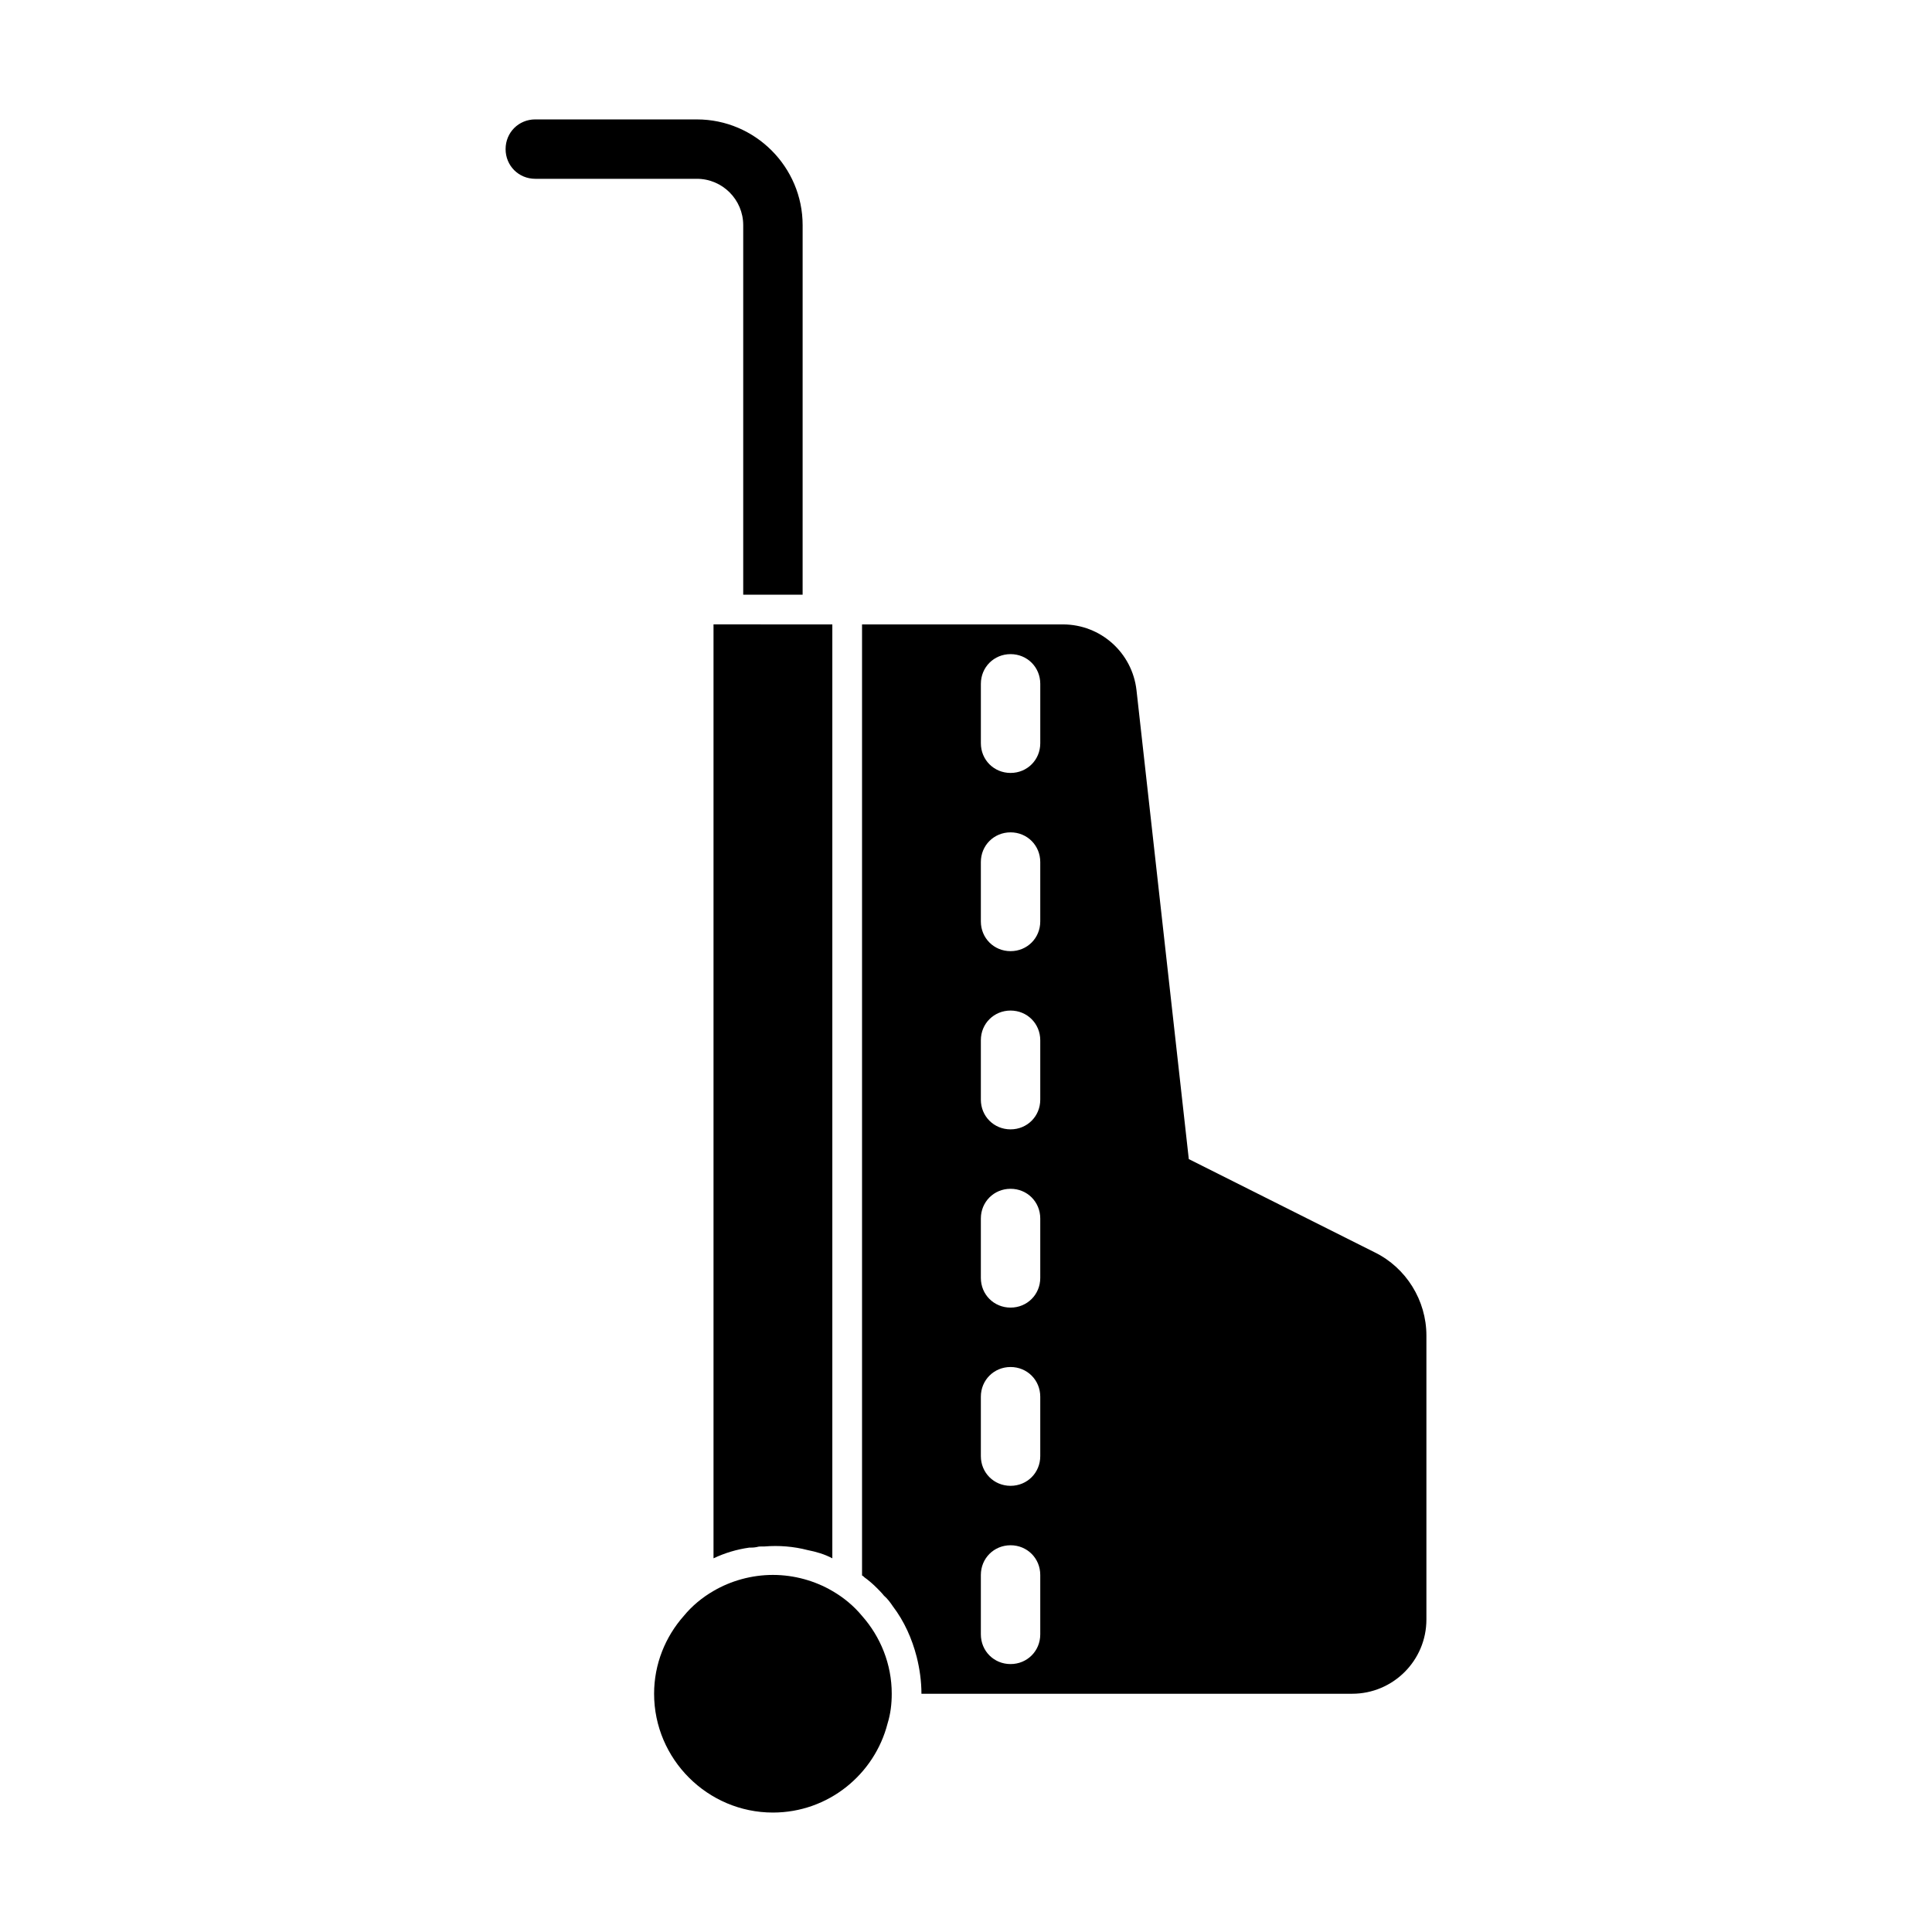
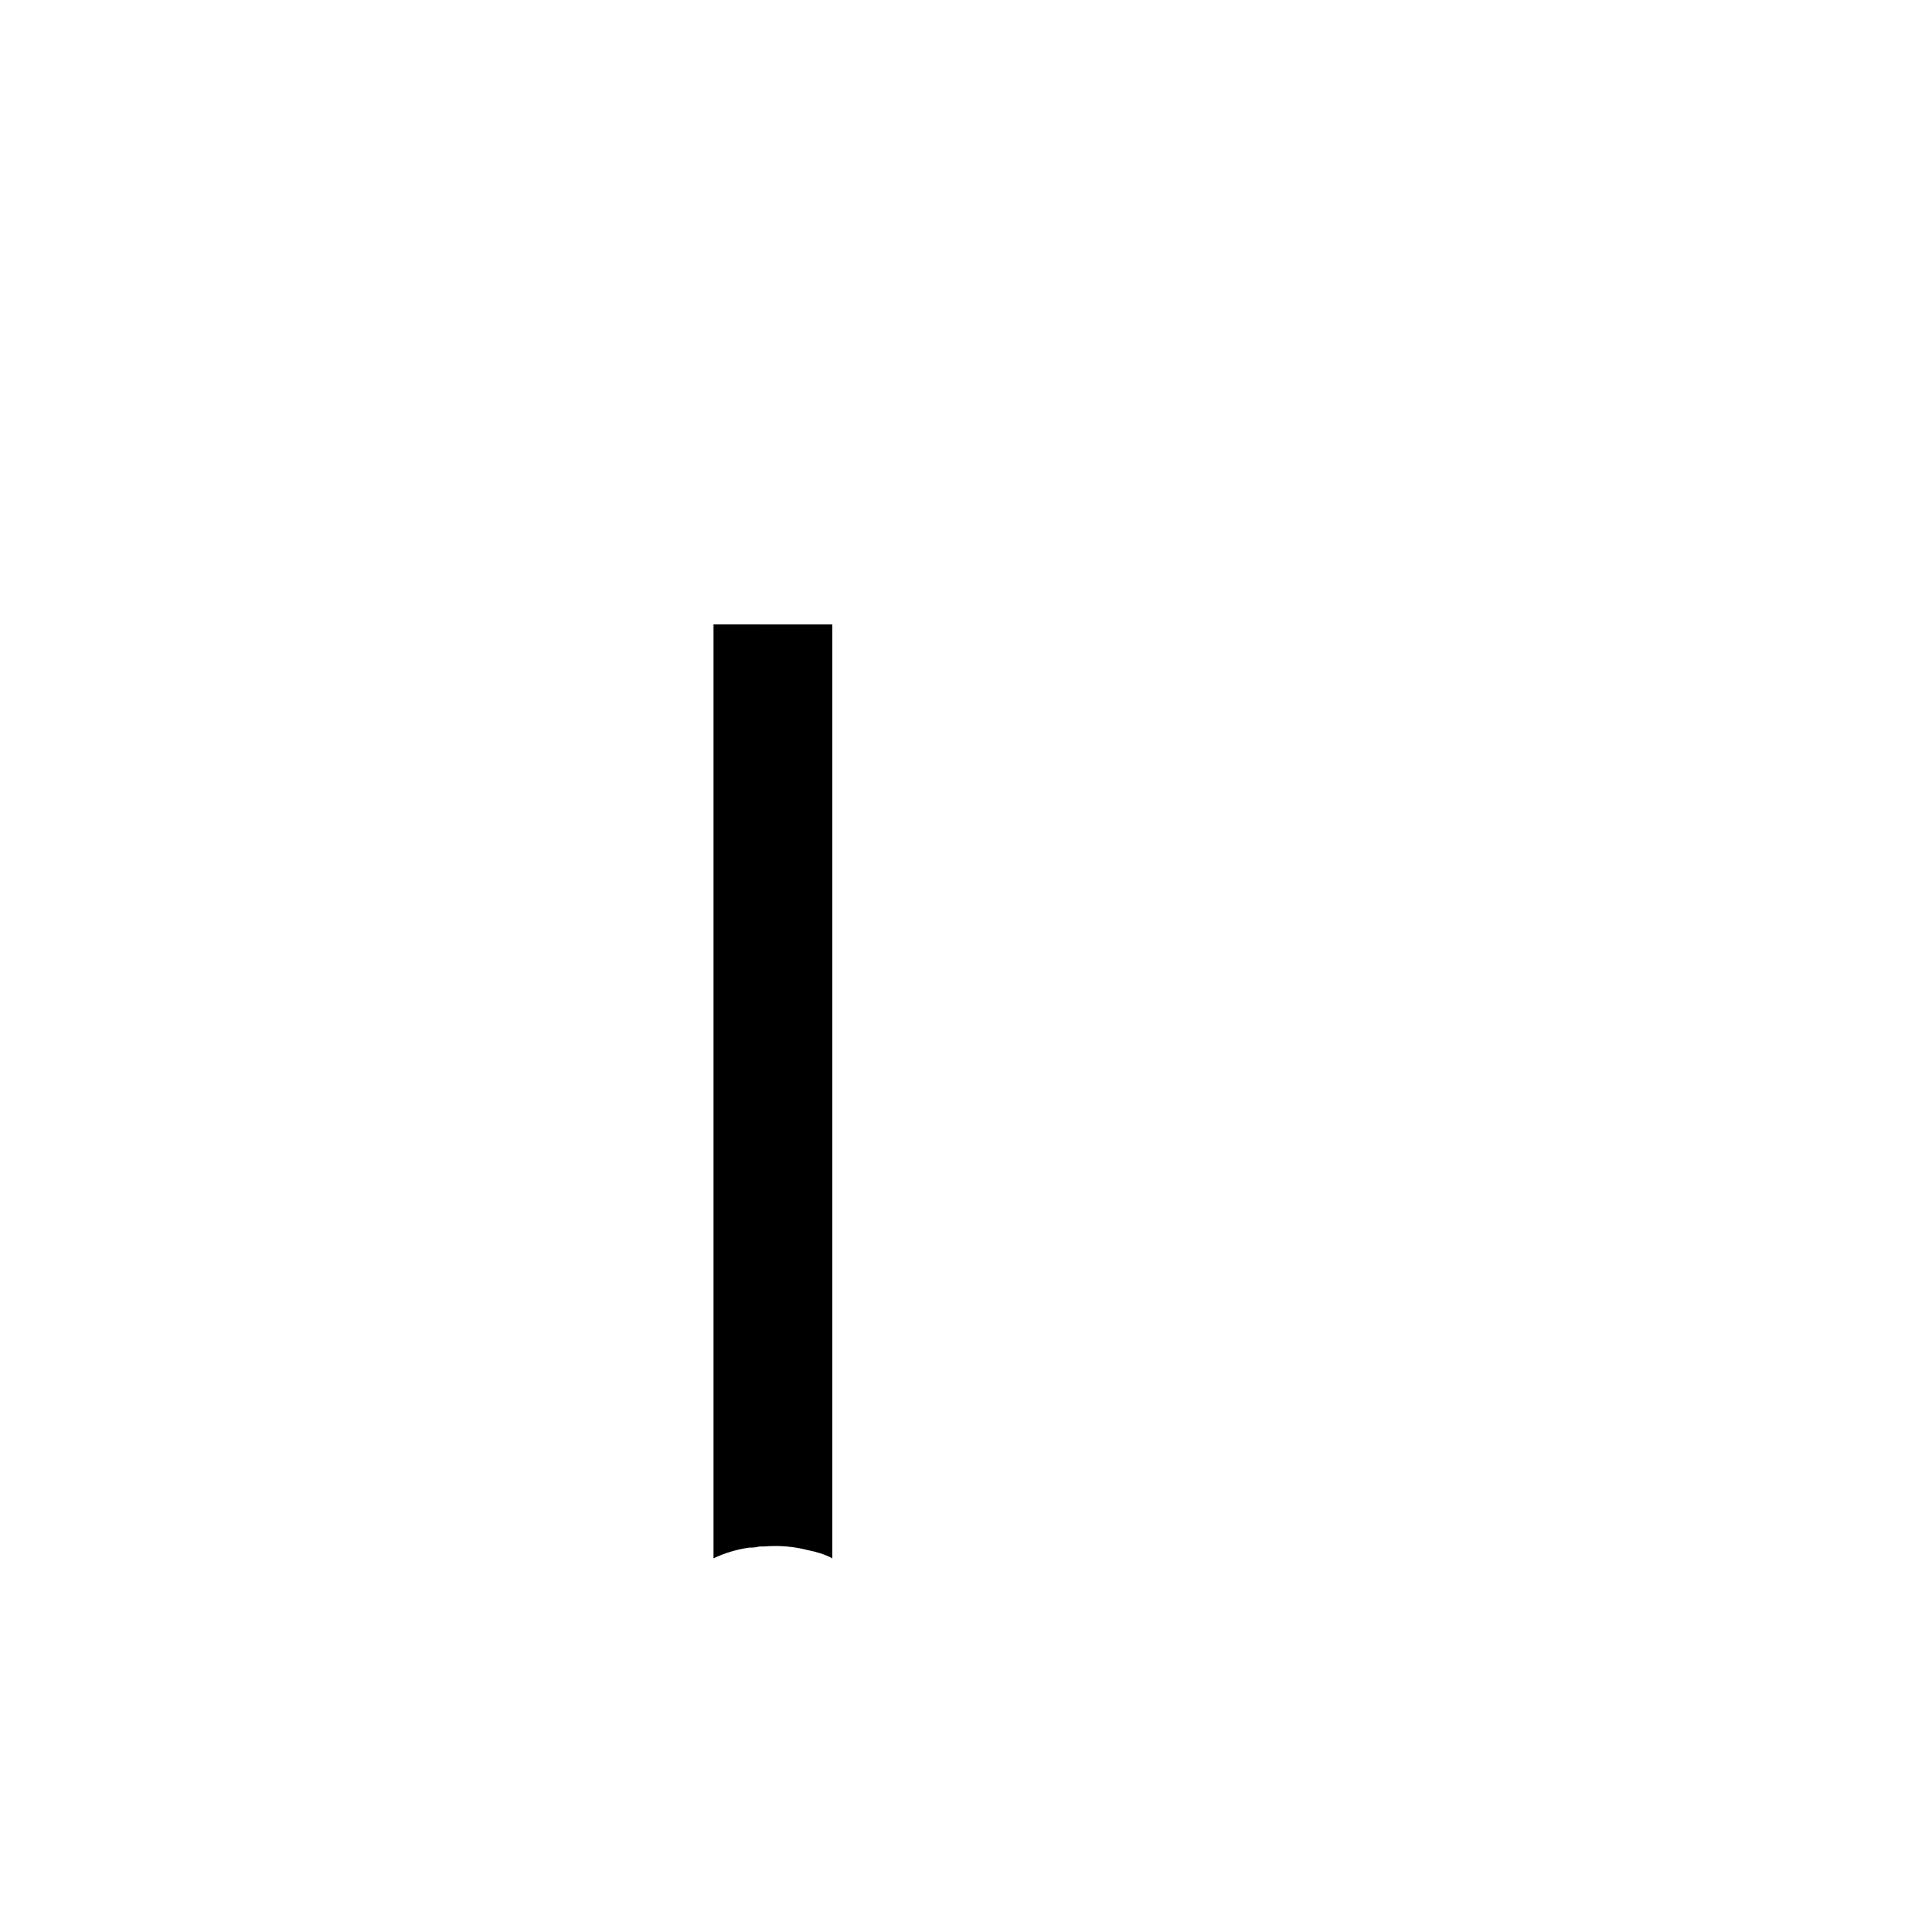
<svg xmlns="http://www.w3.org/2000/svg" fill="#000000" width="800px" height="800px" version="1.1" viewBox="144 144 512 512">
  <g>
-     <path d="m364.57 565.62c-4.566-2.676-10.078-4.25-15.742-4.25-5.668 0-11.18 1.574-15.742 4.25-2.992 1.73-5.668 3.938-7.871 6.613-4.879 5.512-7.871 12.754-7.871 20.625 0 17.32 14.168 31.488 31.488 31.488 14.641 0 26.922-10.078 30.387-23.617 0.789-2.519 1.102-5.195 1.102-7.871 0-7.871-2.992-15.113-7.871-20.625-2.211-2.676-4.887-4.879-7.879-6.613z" />
-     <path d="m508.32 475.89-49.277-24.719-13.855-124.22c-1.102-9.918-9.445-17.477-19.523-17.477h-53.215v252.06c0.156 0 0.473 0.316 0.629 0.473 1.102 0.789 2.203 1.73 3.305 2.832 0.629 0.629 1.258 1.258 1.891 2.047 0.945 0.789 1.73 1.891 2.363 2.832 2.992 3.938 5.039 8.5 6.297 13.383 0.789 3.148 1.258 6.453 1.258 9.762h114.14c10.863 0 19.68-8.816 19.68-19.68v-75.258c0.004-9.289-5.352-17.949-13.695-22.039zm-96.512-64.082c4.41 0 7.871 3.465 7.871 7.871v15.742c0 4.41-3.465 7.871-7.871 7.871-4.41 0-7.871-3.465-7.871-7.871v-15.742c0-4.406 3.465-7.871 7.871-7.871zm-7.871-23.613v-15.742c0-4.41 3.465-7.871 7.871-7.871 4.41 0 7.871 3.465 7.871 7.871v15.742c0 4.41-3.465 7.871-7.871 7.871s-7.871-3.465-7.871-7.871zm7.871 70.848c4.41 0 7.871 3.465 7.871 7.871v15.742c0 4.41-3.465 7.871-7.871 7.871-4.41 0-7.871-3.465-7.871-7.871v-15.742c0-4.406 3.465-7.871 7.871-7.871zm0 47.23c4.41 0 7.871 3.465 7.871 7.871v15.742c0 4.41-3.465 7.871-7.871 7.871-4.41 0-7.871-3.465-7.871-7.871v-15.742c0-4.406 3.465-7.871 7.871-7.871zm7.875-181.05v15.742c0 4.41-3.465 7.871-7.871 7.871-4.41 0-7.871-3.465-7.871-7.871v-15.742c0-4.41 3.465-7.871 7.871-7.871s7.871 3.461 7.871 7.871zm-15.746 251.9v-15.742c0-4.41 3.465-7.871 7.871-7.871 4.41 0 7.871 3.465 7.871 7.871v15.742c0 4.41-3.465 7.871-7.871 7.871-4.406 0.004-7.871-3.461-7.871-7.871z" />
-     <path d="m340.96 203.67v97.93h15.742l0.004-97.93c0-15.43-12.594-28.023-28.023-28.023l-42.824-0.004c-4.41 0-7.871 3.465-7.871 7.871 0 4.41 3.465 7.871 7.871 7.871h42.824c6.769 0.004 12.277 5.512 12.277 12.285z" />
    <path d="m340.96 309.47h-7.871v247.5c2.992-1.418 6.141-2.363 9.445-2.832 0.629 0 1.258 0 2.047-0.156 0.473-0.156 0.945-0.156 1.418-0.156h0.629c3.777-0.316 7.715 0 11.336 0.945 2.363 0.473 4.566 1.102 6.613 2.203v-247.5h-7.871z" />
  </g>
</svg>